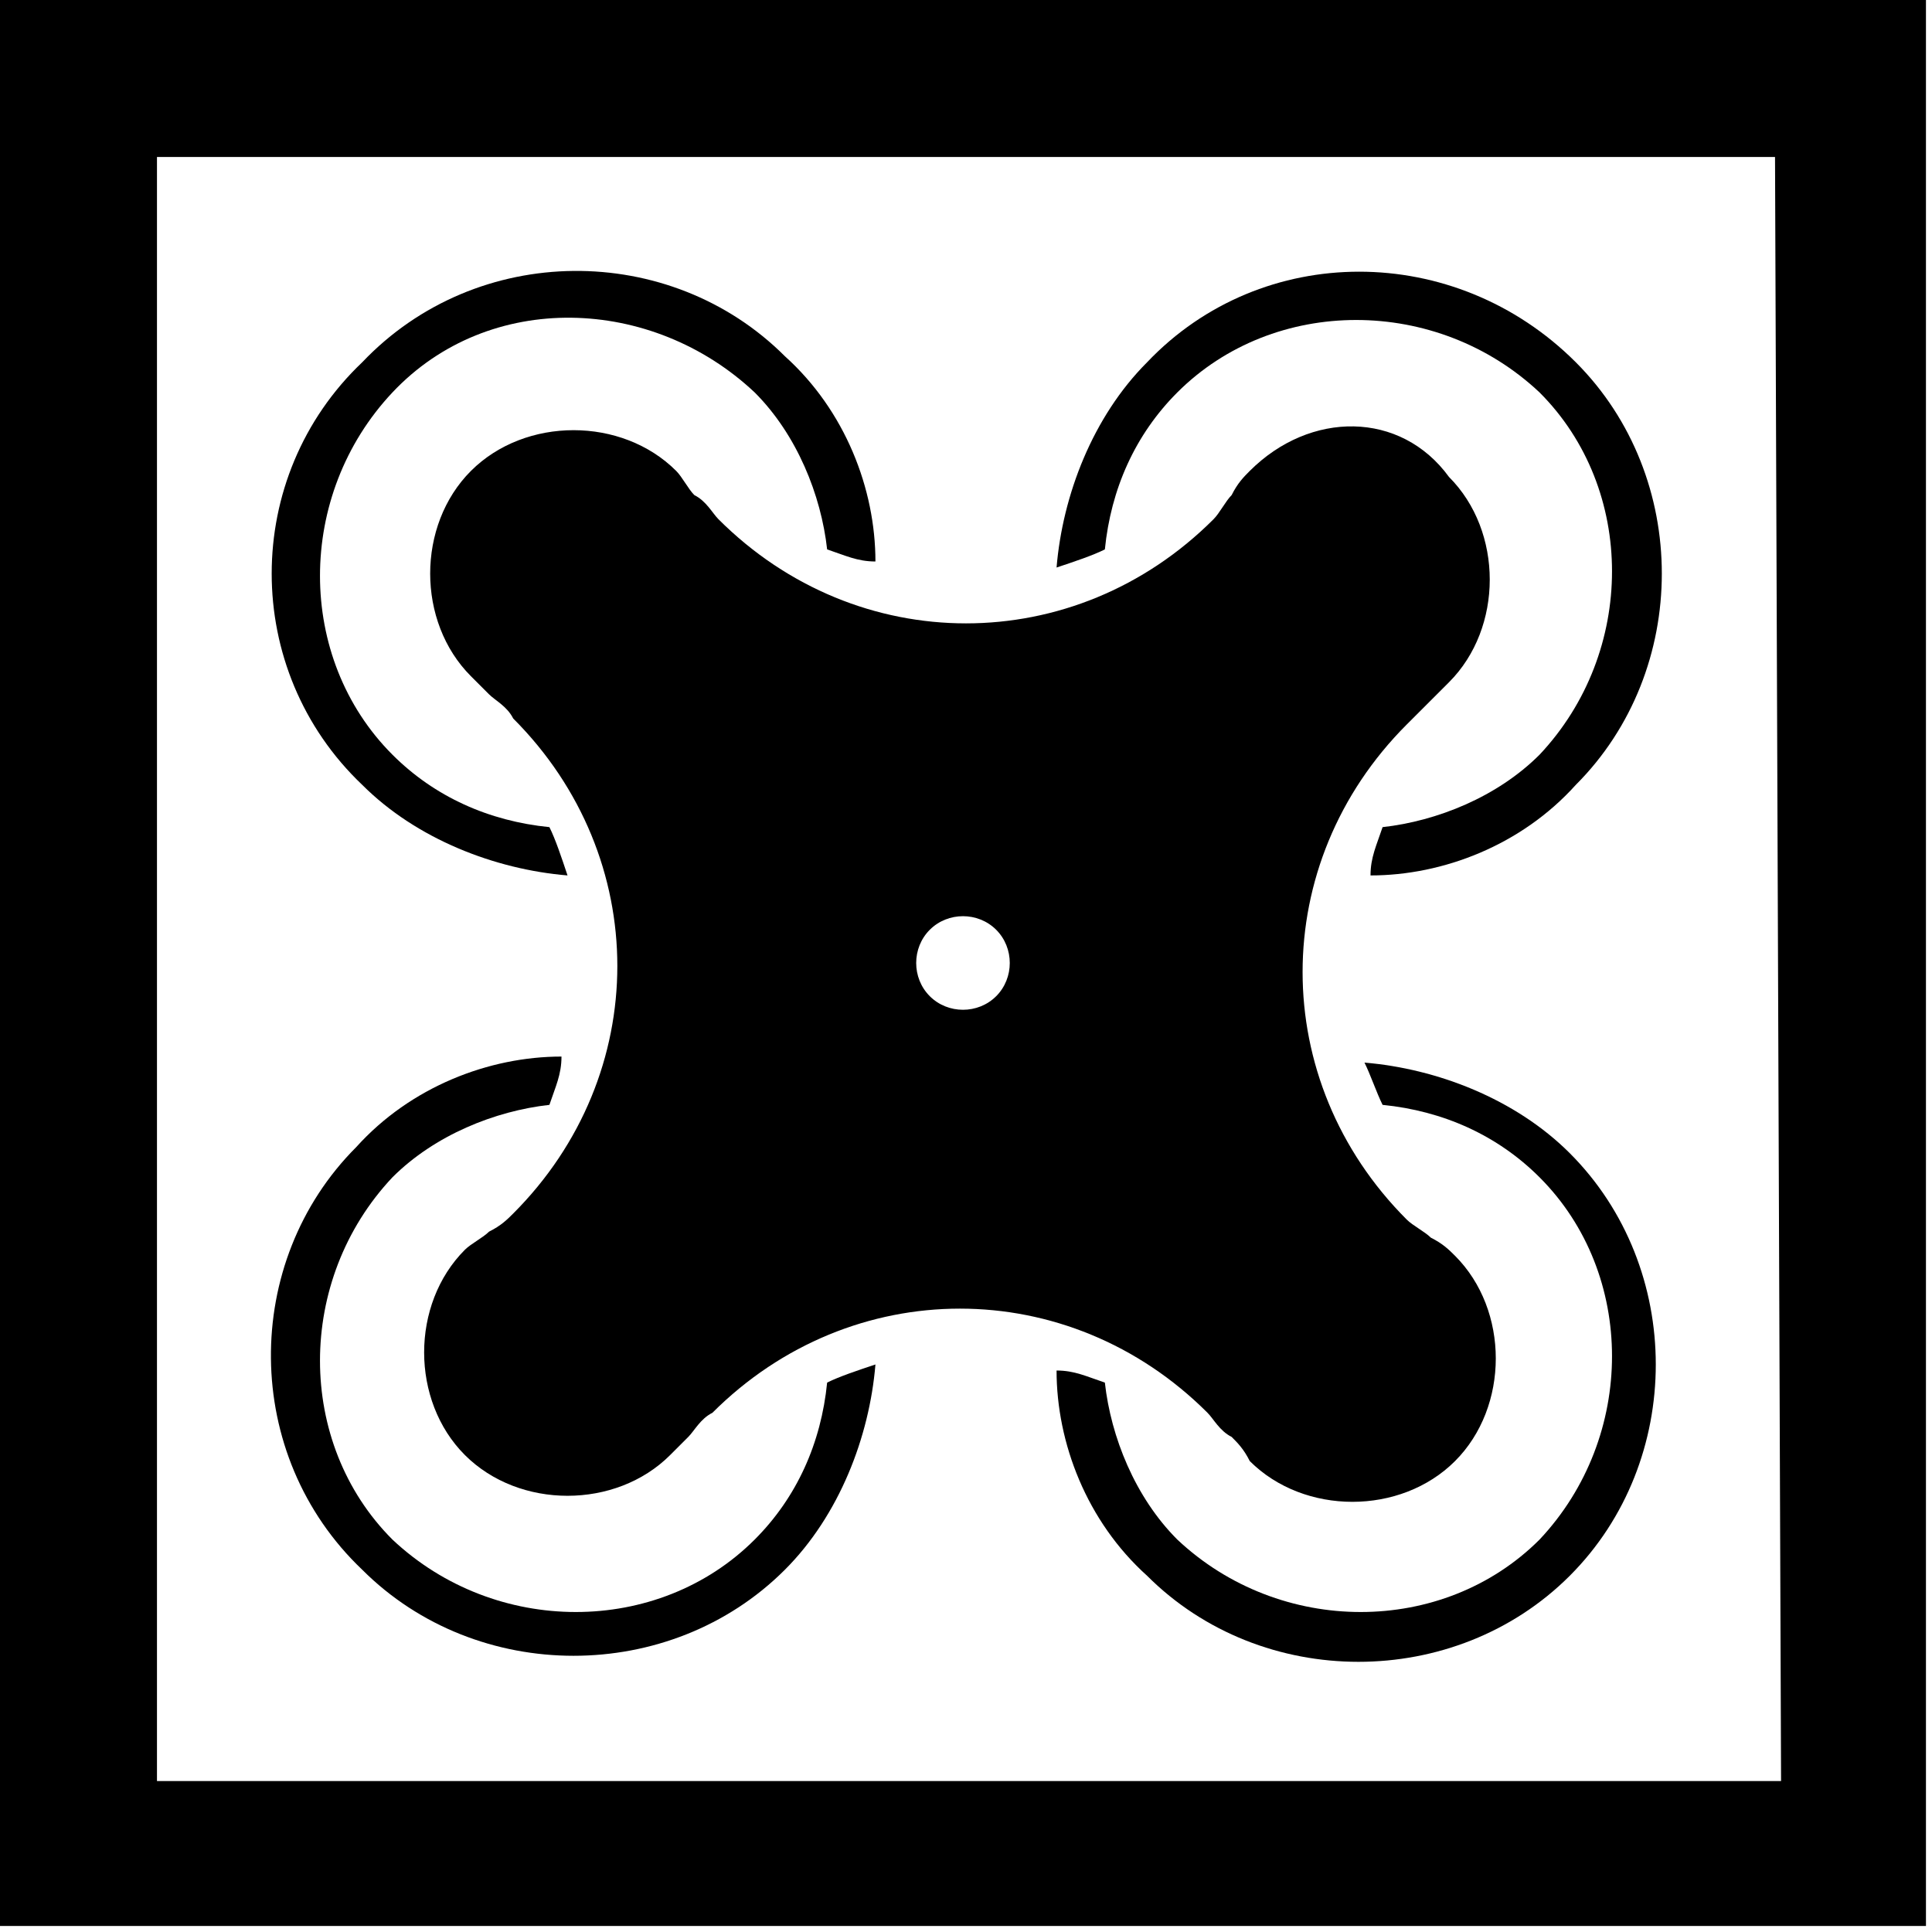
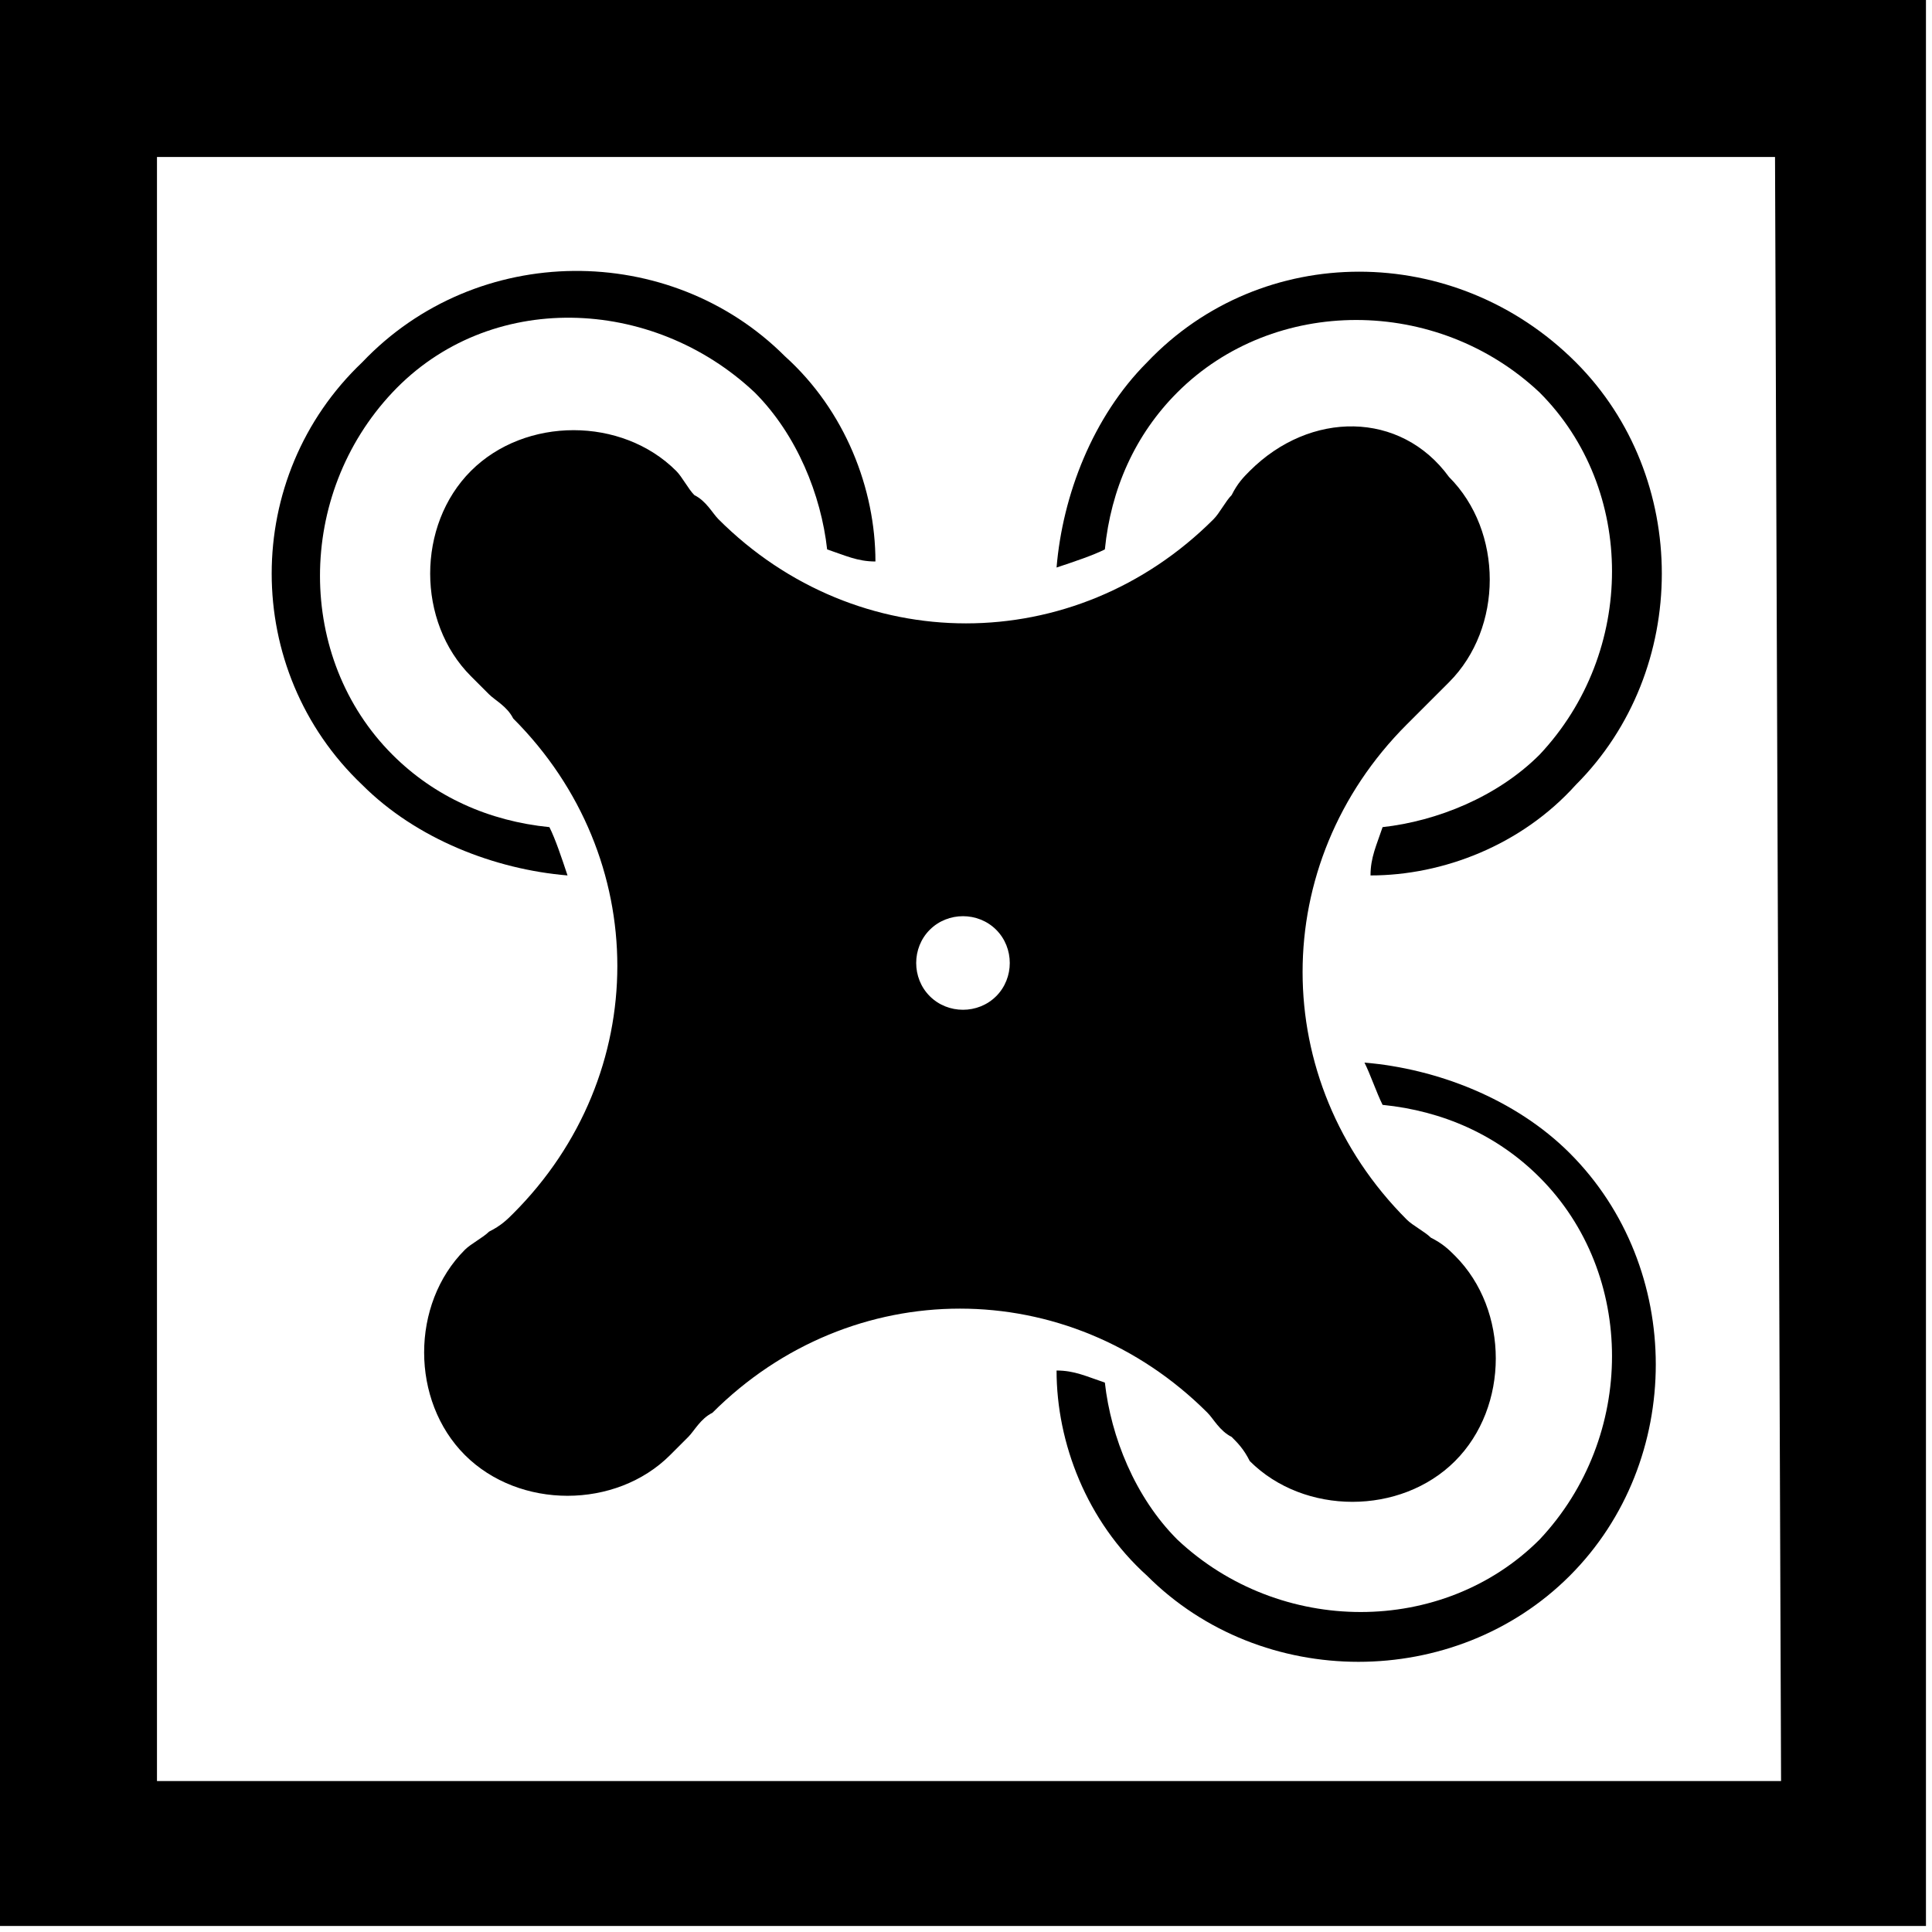
<svg xmlns="http://www.w3.org/2000/svg" version="1.1" id="Capa_1" x="0px" y="0px" viewBox="0 0 32 32" style="enable-background:new 0 0 32 32;" xml:space="preserve">
  <g>
    <g>
      <path d="M0,0v31.9h31.9V0H0z M29.5,29.5H2.6V2.6h26.8L29.5,29.5L29.5,29.5z" />
    </g>
  </g>
  <g>
    <path d="M20.7,7.8c-0.1,0.1-0.2,0.2-0.3,0.4c-0.1,0.1-0.2,0.3-0.3,0.4c-2.3,2.3-5.9,2.3-8.2,0c-0.1-0.1-0.2-0.3-0.4-0.4   c-0.1-0.1-0.2-0.3-0.3-0.4c-0.9-0.9-2.5-0.9-3.4,0s-0.9,2.5,0,3.4c0.1,0.1,0.2,0.2,0.3,0.3c0.1,0.1,0.3,0.2,0.4,0.4   c2.3,2.3,2.3,5.9,0,8.2c-0.1,0.1-0.2,0.2-0.4,0.3c-0.1,0.1-0.3,0.2-0.4,0.3c-0.9,0.9-0.9,2.5,0,3.4c0.9,0.9,2.5,0.9,3.4,0   c0.1-0.1,0.2-0.2,0.3-0.3c0.1-0.1,0.2-0.3,0.4-0.4c2.3-2.3,5.9-2.3,8.2,0c0.1,0.1,0.2,0.3,0.4,0.4c0.1,0.1,0.2,0.2,0.3,0.4   c0.9,0.9,2.5,0.9,3.4,0c0.9-0.9,0.9-2.5,0-3.4c-0.1-0.1-0.2-0.2-0.4-0.3c-0.1-0.1-0.3-0.2-0.4-0.3c-2.3-2.3-2.3-5.9,0-8.2   c0.1-0.1,0.3-0.3,0.4-0.4c0.1-0.1,0.2-0.2,0.3-0.3c0.9-0.9,0.9-2.5,0-3.4C23.2,6.8,21.7,6.8,20.7,7.8z M16.5,16.5   c-0.3,0.3-0.8,0.3-1.1,0c-0.3-0.3-0.3-0.8,0-1.1s0.8-0.3,1.1,0C16.8,15.7,16.8,16.2,16.5,16.5z" />
    <path d="M9.1,13.7c-1-0.1-1.9-0.5-2.6-1.2c-1.6-1.6-1.6-4.3,0-6s4.3-1.6,6,0c0.7,0.7,1.1,1.7,1.2,2.6c0.3,0.1,0.5,0.2,0.8,0.2   c0-1.2-0.5-2.5-1.5-3.4C11.1,4,7.9,4,6,6C4,7.9,4,11.1,6,13c0.9,0.9,2.2,1.4,3.4,1.5C9.3,14.2,9.2,13.9,9.1,13.7z" />
    <path d="M22.9,18.3c1,0.1,1.9,0.5,2.6,1.2c1.6,1.6,1.6,4.3,0,6c-1.6,1.6-4.3,1.6-6,0c-0.7-0.7-1.1-1.7-1.2-2.6   c-0.3-0.1-0.5-0.2-0.8-0.2c0,1.2,0.5,2.5,1.5,3.4c1.9,1.9,5.1,1.9,7,0c1.9-1.9,1.9-5.1,0-7c-0.9-0.9-2.2-1.4-3.4-1.5   C22.7,17.8,22.8,18.1,22.9,18.3z" />
    <path d="M18.3,9.1c0.1-1,0.5-1.9,1.2-2.6c1.6-1.6,4.3-1.6,6,0c1.6,1.6,1.6,4.3,0,6c-0.7,0.7-1.7,1.1-2.6,1.2   c-0.1,0.3-0.2,0.5-0.2,0.8c1.2,0,2.5-0.5,3.4-1.5c1.9-1.9,1.9-5.1,0-7C24.1,4,20.9,4,19,6c-0.9,0.9-1.4,2.2-1.5,3.4   C17.8,9.3,18.1,9.2,18.3,9.1z" />
-     <path d="M13.7,22.9c-0.1,1-0.5,1.9-1.2,2.6c-1.6,1.6-4.3,1.6-6,0c-1.6-1.6-1.6-4.3,0-6c0.7-0.7,1.7-1.1,2.6-1.2   c0.1-0.3,0.2-0.5,0.2-0.8c-1.2,0-2.5,0.5-3.4,1.5C4,20.9,4,24.1,6,26c1.9,1.9,5.1,1.9,7,0c0.9-0.9,1.4-2.2,1.5-3.4   C14.2,22.7,13.9,22.8,13.7,22.9z" />
  </g>
</svg>